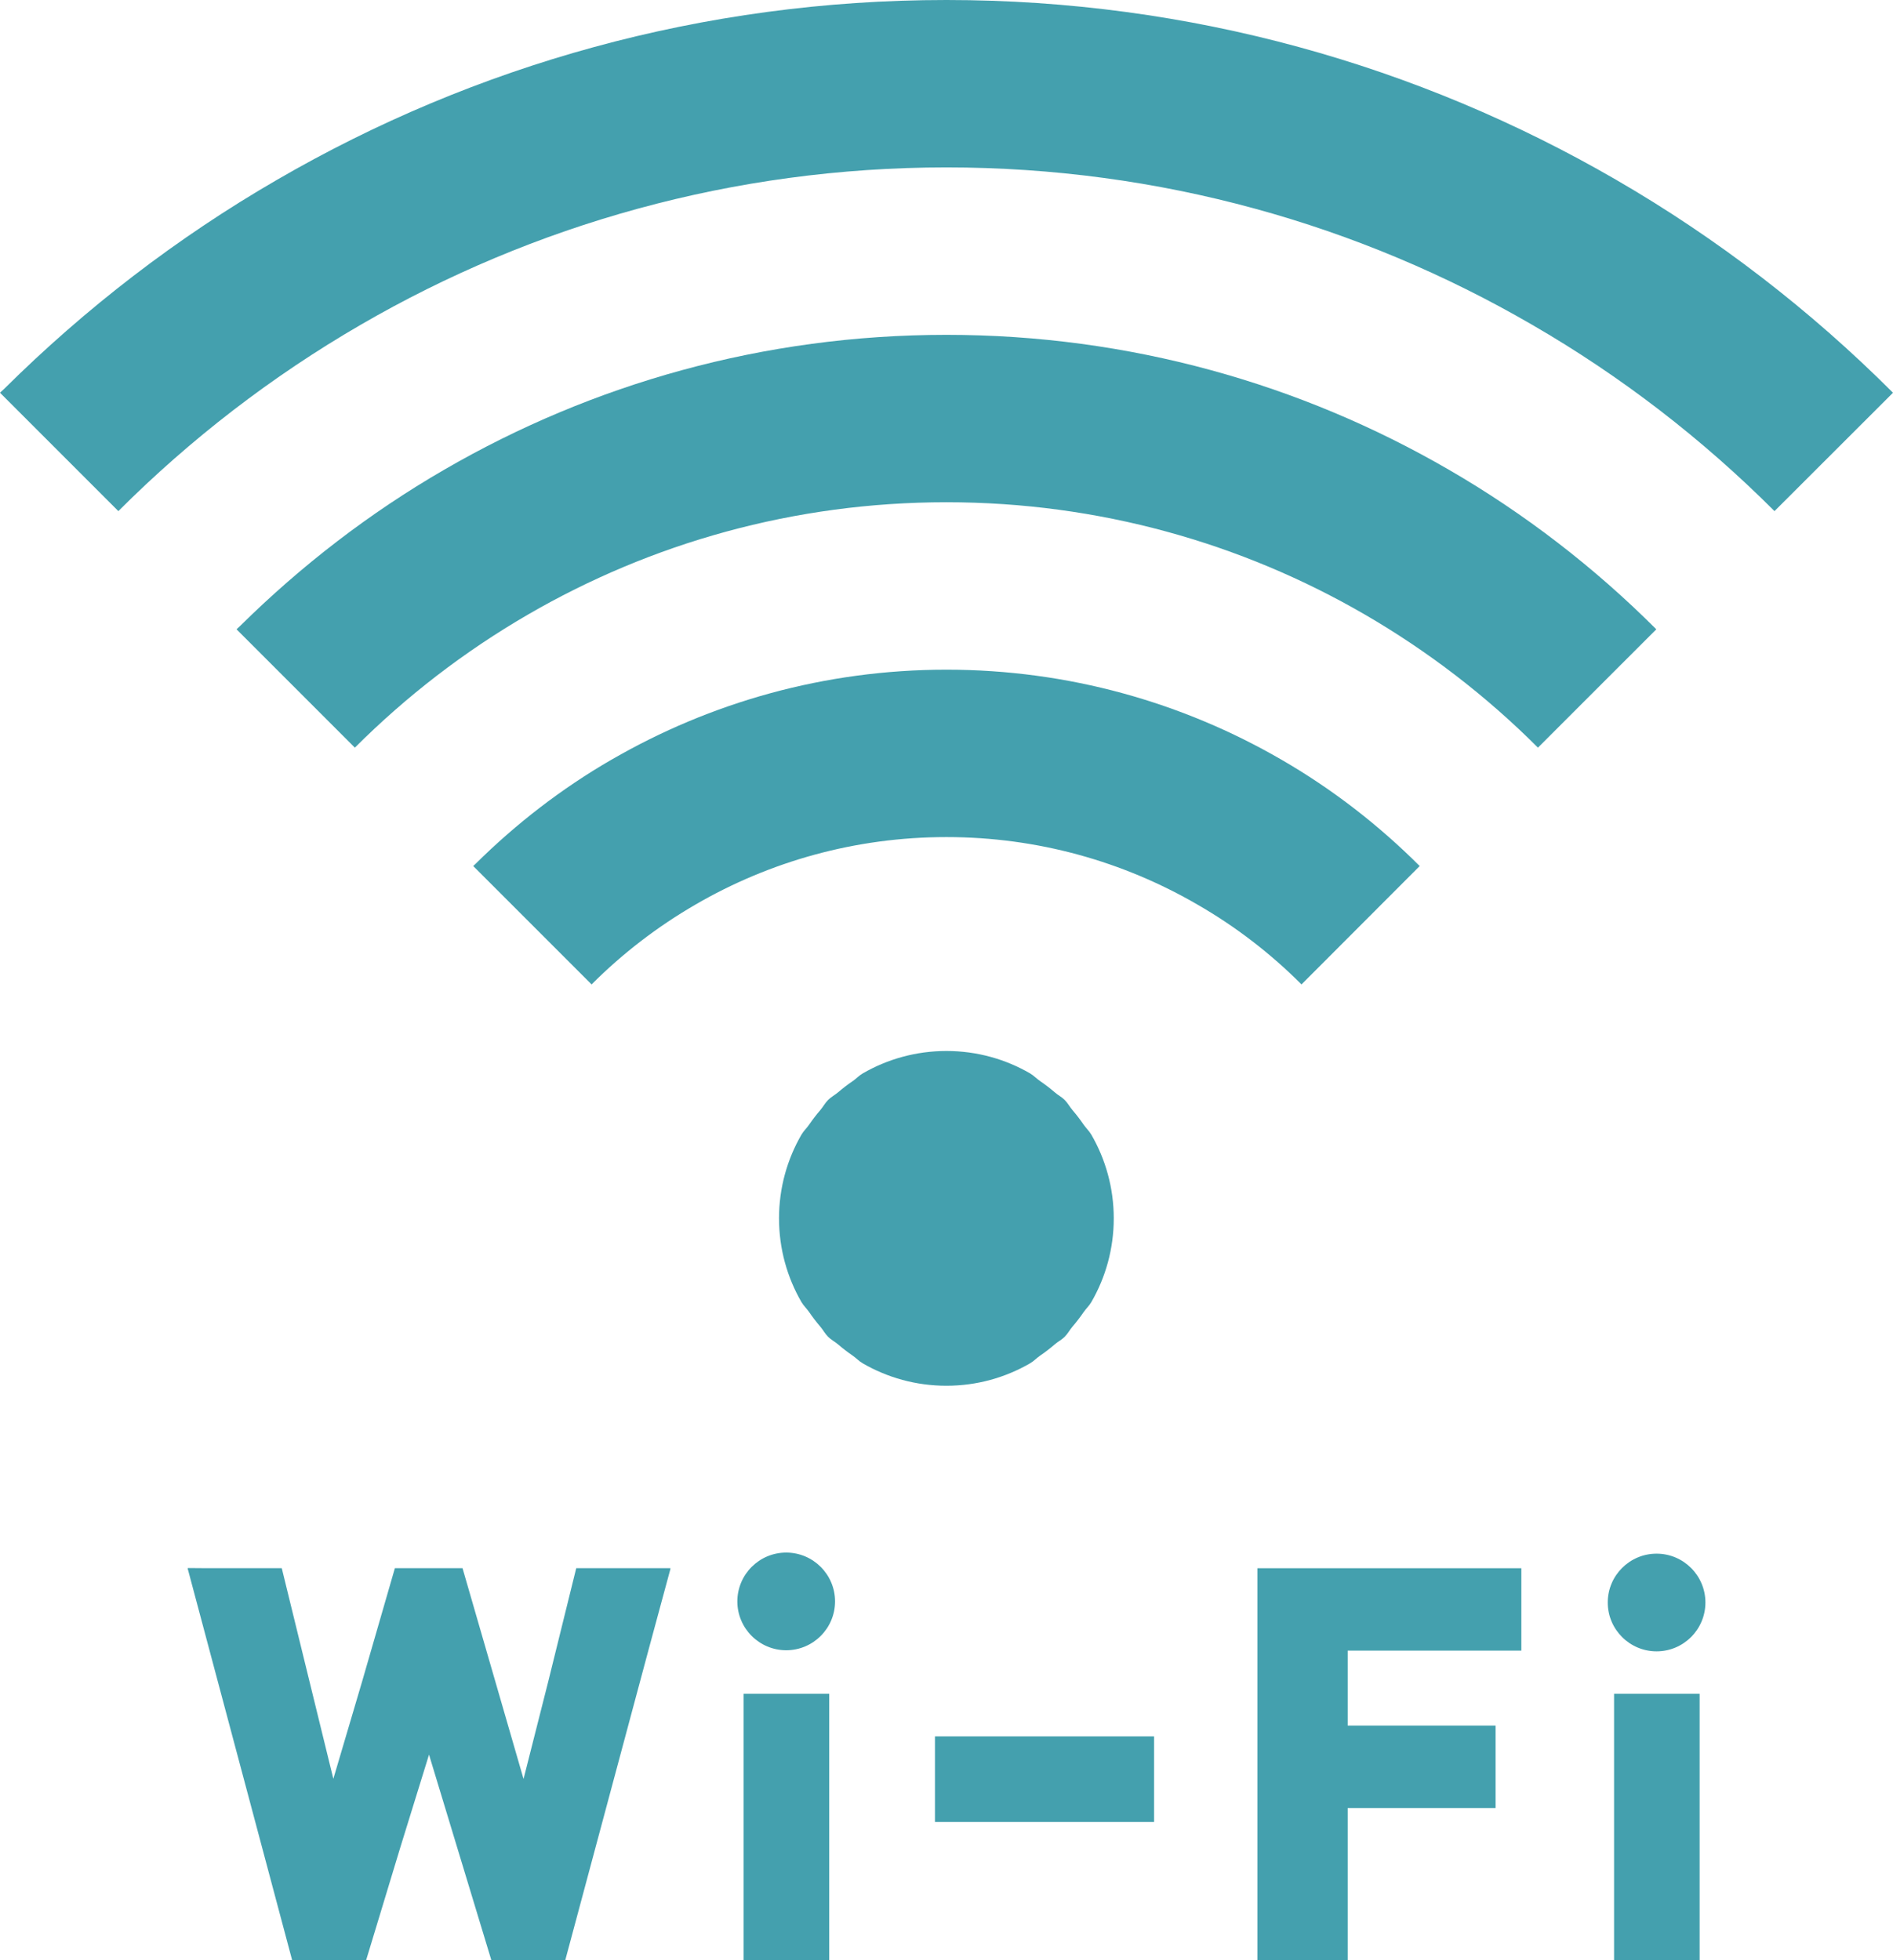
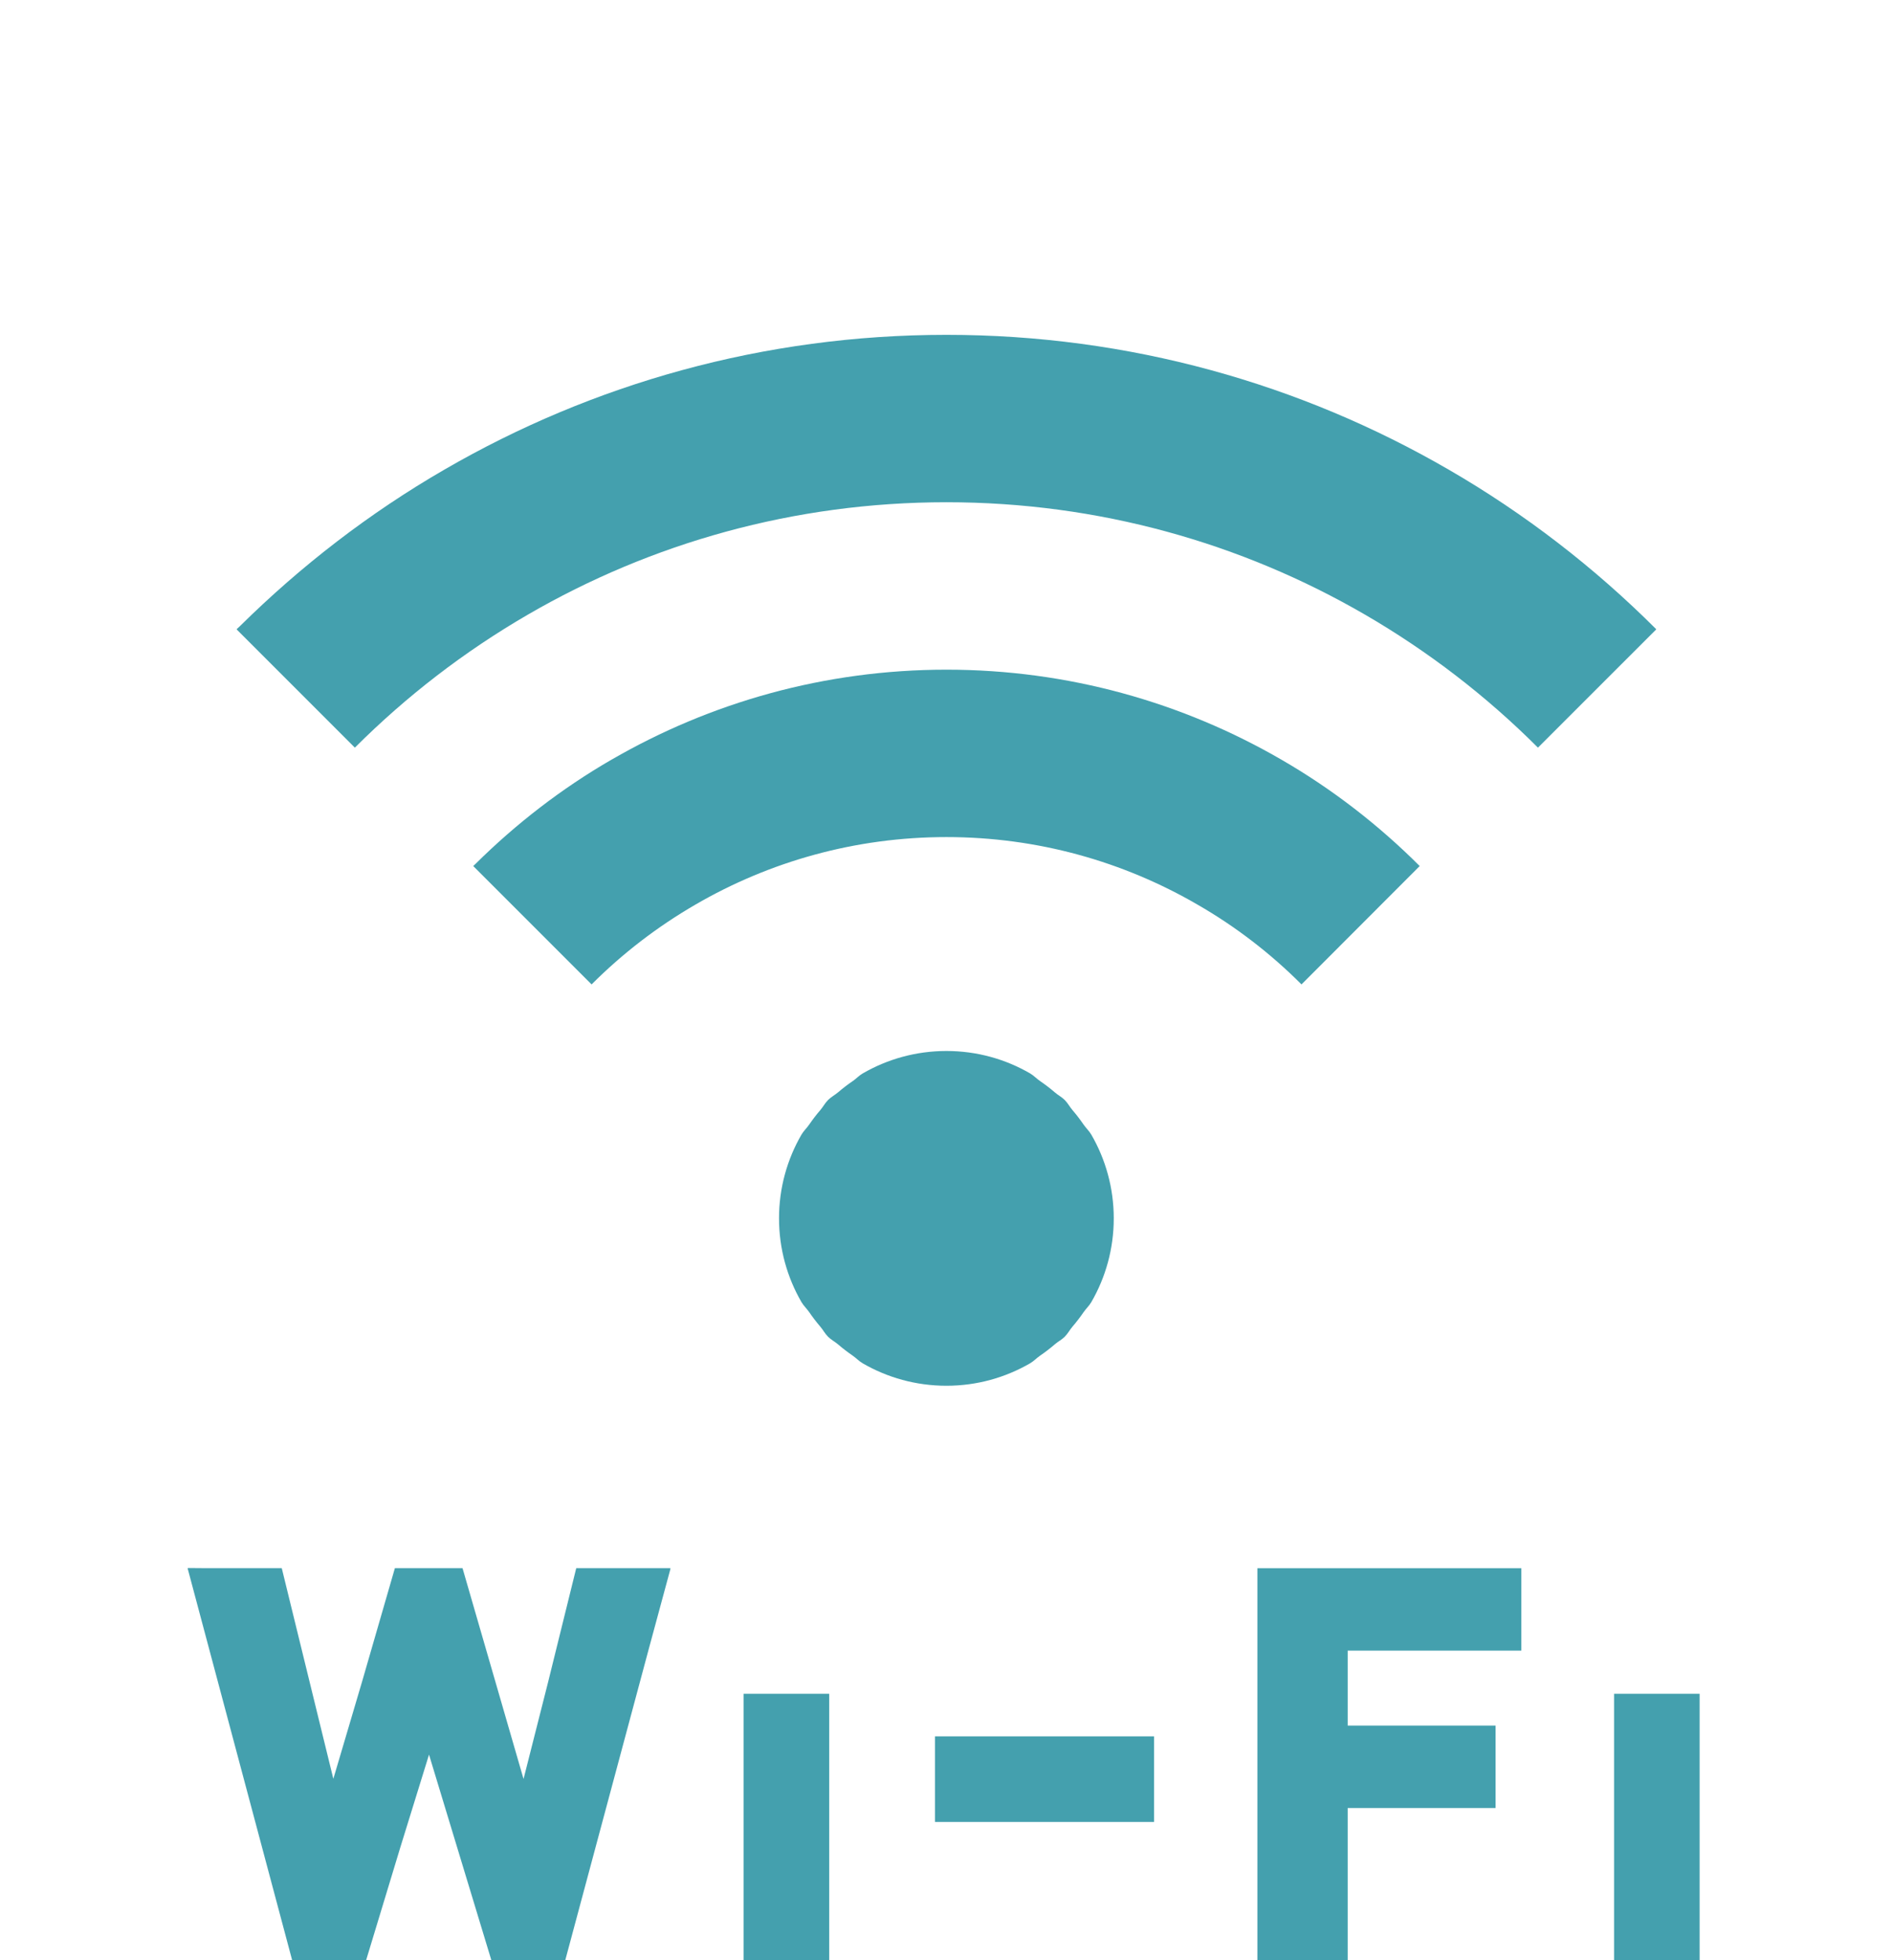
<svg xmlns="http://www.w3.org/2000/svg" id="_イヤー_2" width="60.781" height="62.925" viewBox="0 0 60.781 62.925">
  <defs>
    <style>.cls-1{fill:#44a0ae;}</style>
  </defs>
  <g id="_イヤー_1-2">
    <g>
      <g>
        <polygon class="cls-1" points="18.502 50.342 17.599 53.997 16.81 57.109 14.851 50.342 12.679 50.342 11.625 53.986 10.703 57.104 9.047 50.342 6.656 50.342 6.043 50.337 6.045 50.342 6.023 50.342 9.38 62.925 11.756 62.925 12.855 59.301 13.775 56.328 15.776 62.925 18.15 62.925 20.824 52.961 21.527 50.364 21.521 50.364 21.527 50.342 18.502 50.342" />
        <rect class="cls-1" x="23.877" y="54.374" width="2.748" height="8.551" />
        <rect class="cls-1" x="30.02" y="55.741" width="7.036" height="2.748" />
-         <path class="cls-1" d="M25.243,49.841c-.864,0-1.568,.703-1.568,1.568,0,.865,.704,1.568,1.568,1.568,.865,0,1.569-.703,1.569-1.568,0-.865-.704-1.568-1.569-1.568Z" />
+         <path class="cls-1" d="M25.243,49.841Z" />
        <polygon class="cls-1" points="40.373 50.343 40.373 62.866 40.373 62.904 40.373 62.904 40.373 62.925 43.272 62.925 43.272 58.042 48.021 58.042 48.021 55.395 43.272 55.395 43.272 52.989 48.848 52.989 48.848 50.343 40.373 50.343" />
        <polygon class="cls-1" points="51.825 54.374 51.825 62.878 51.825 62.904 51.825 62.904 51.825 62.925 54.572 62.925 54.572 54.374 51.825 54.374" />
-         <path class="cls-1" d="M53.19,49.876c-.865,0-1.568,.703-1.568,1.568,0,.865,.703,1.568,1.568,1.568,.865,0,1.568-.703,1.568-1.568,0-.865-.704-1.568-1.568-1.568Z" />
      </g>
      <g>
-         <path class="cls-1" d="M8.895,5.772C5.684,7.629,2.742,9.896,.128,12.489c-.035,.035-.073,.066-.109,.1l.001,.001c-.006,.007-.013,.013-.02,.018l3.8,3.8c2.317-2.317,4.934-4.332,7.782-5.982,5.536-3.213,11.964-5.052,18.806-5.052,6.847,0,13.27,1.838,18.806,5.052,2.854,1.65,5.466,3.665,7.782,5.982l3.805-3.8c-2.65-2.649-5.638-4.955-8.9-6.842C45.555,2.101,38.214,0,30.388,0S15.221,2.101,8.895,5.772Z" />
        <path class="cls-1" d="M46.512,15.075c-4.746-2.752-10.254-4.326-16.124-4.326s-11.372,1.575-16.118,4.326c-2.403,1.389-4.604,3.087-6.567,5.026-.03,.028-.06,.054-.089,.082l.001,.001-.02,.018,3.799,3.799c1.656-1.655,3.52-3.09,5.558-4.272,3.956-2.295,8.545-3.606,13.436-3.606s9.481,1.312,13.436,3.606c2.037,1.182,3.902,2.617,5.557,4.272l3.8-3.799c-1.983-1.983-4.225-3.714-6.67-5.128Z" />
        <path class="cls-1" d="M19.639,24.384c-1.599,.924-3.067,2.057-4.371,3.349-.018,.017-.037,.033-.054,.05l.001,.001-.02,.018,3.8,3.8c.994-.995,2.112-1.854,3.337-2.564,2.37-1.376,5.122-2.166,8.057-2.166s5.686,.79,8.057,2.166c1.226,.704,2.349,1.569,3.343,2.564l3.795-3.8c-1.322-1.322-2.817-2.478-4.445-3.418-3.165-1.832-6.836-2.886-10.749-2.886s-7.584,1.054-10.749,2.886Z" />
        <path class="cls-1" d="M27.375,34.708c-.16,.11-.313,.227-.46,.353-.104,.089-.229,.153-.327,.251-.098,.098-.161,.222-.251,.327-.126,.146-.243,.299-.353,.459-.077,.114-.181,.207-.251,.327-.457,.79-.72,1.709-.72,2.687s.263,1.897,.72,2.687c.07,.12,.173,.213,.251,.327,.109,.159,.226,.312,.352,.459,.089,.104,.153,.229,.251,.327,.098,.098,.223,.161,.328,.251,.146,.126,.299,.243,.458,.352,.114,.078,.207,.182,.327,.251,.79,.457,1.709,.72,2.687,.72,.983,0,1.897-.264,2.687-.72,.118-.068,.21-.171,.322-.247,.168-.115,.327-.237,.477-.367,.1-.086,.221-.146,.314-.24,.098-.098,.162-.223,.251-.327,.125-.146,.243-.299,.352-.458,.078-.114,.182-.207,.251-.327,.457-.79,.72-1.709,.72-2.687s-.263-1.897-.72-2.687c-.07-.12-.173-.214-.251-.327-.109-.159-.226-.312-.352-.459-.09-.104-.153-.229-.251-.327-.092-.093-.213-.154-.312-.24-.151-.13-.31-.252-.478-.367-.113-.076-.204-.178-.322-.247-.79-.457-1.704-.72-2.687-.72-.978,0-1.897,.263-2.687,.72-.12,.069-.213,.173-.326,.251Z" />
      </g>
    </g>
  </g>
</svg>